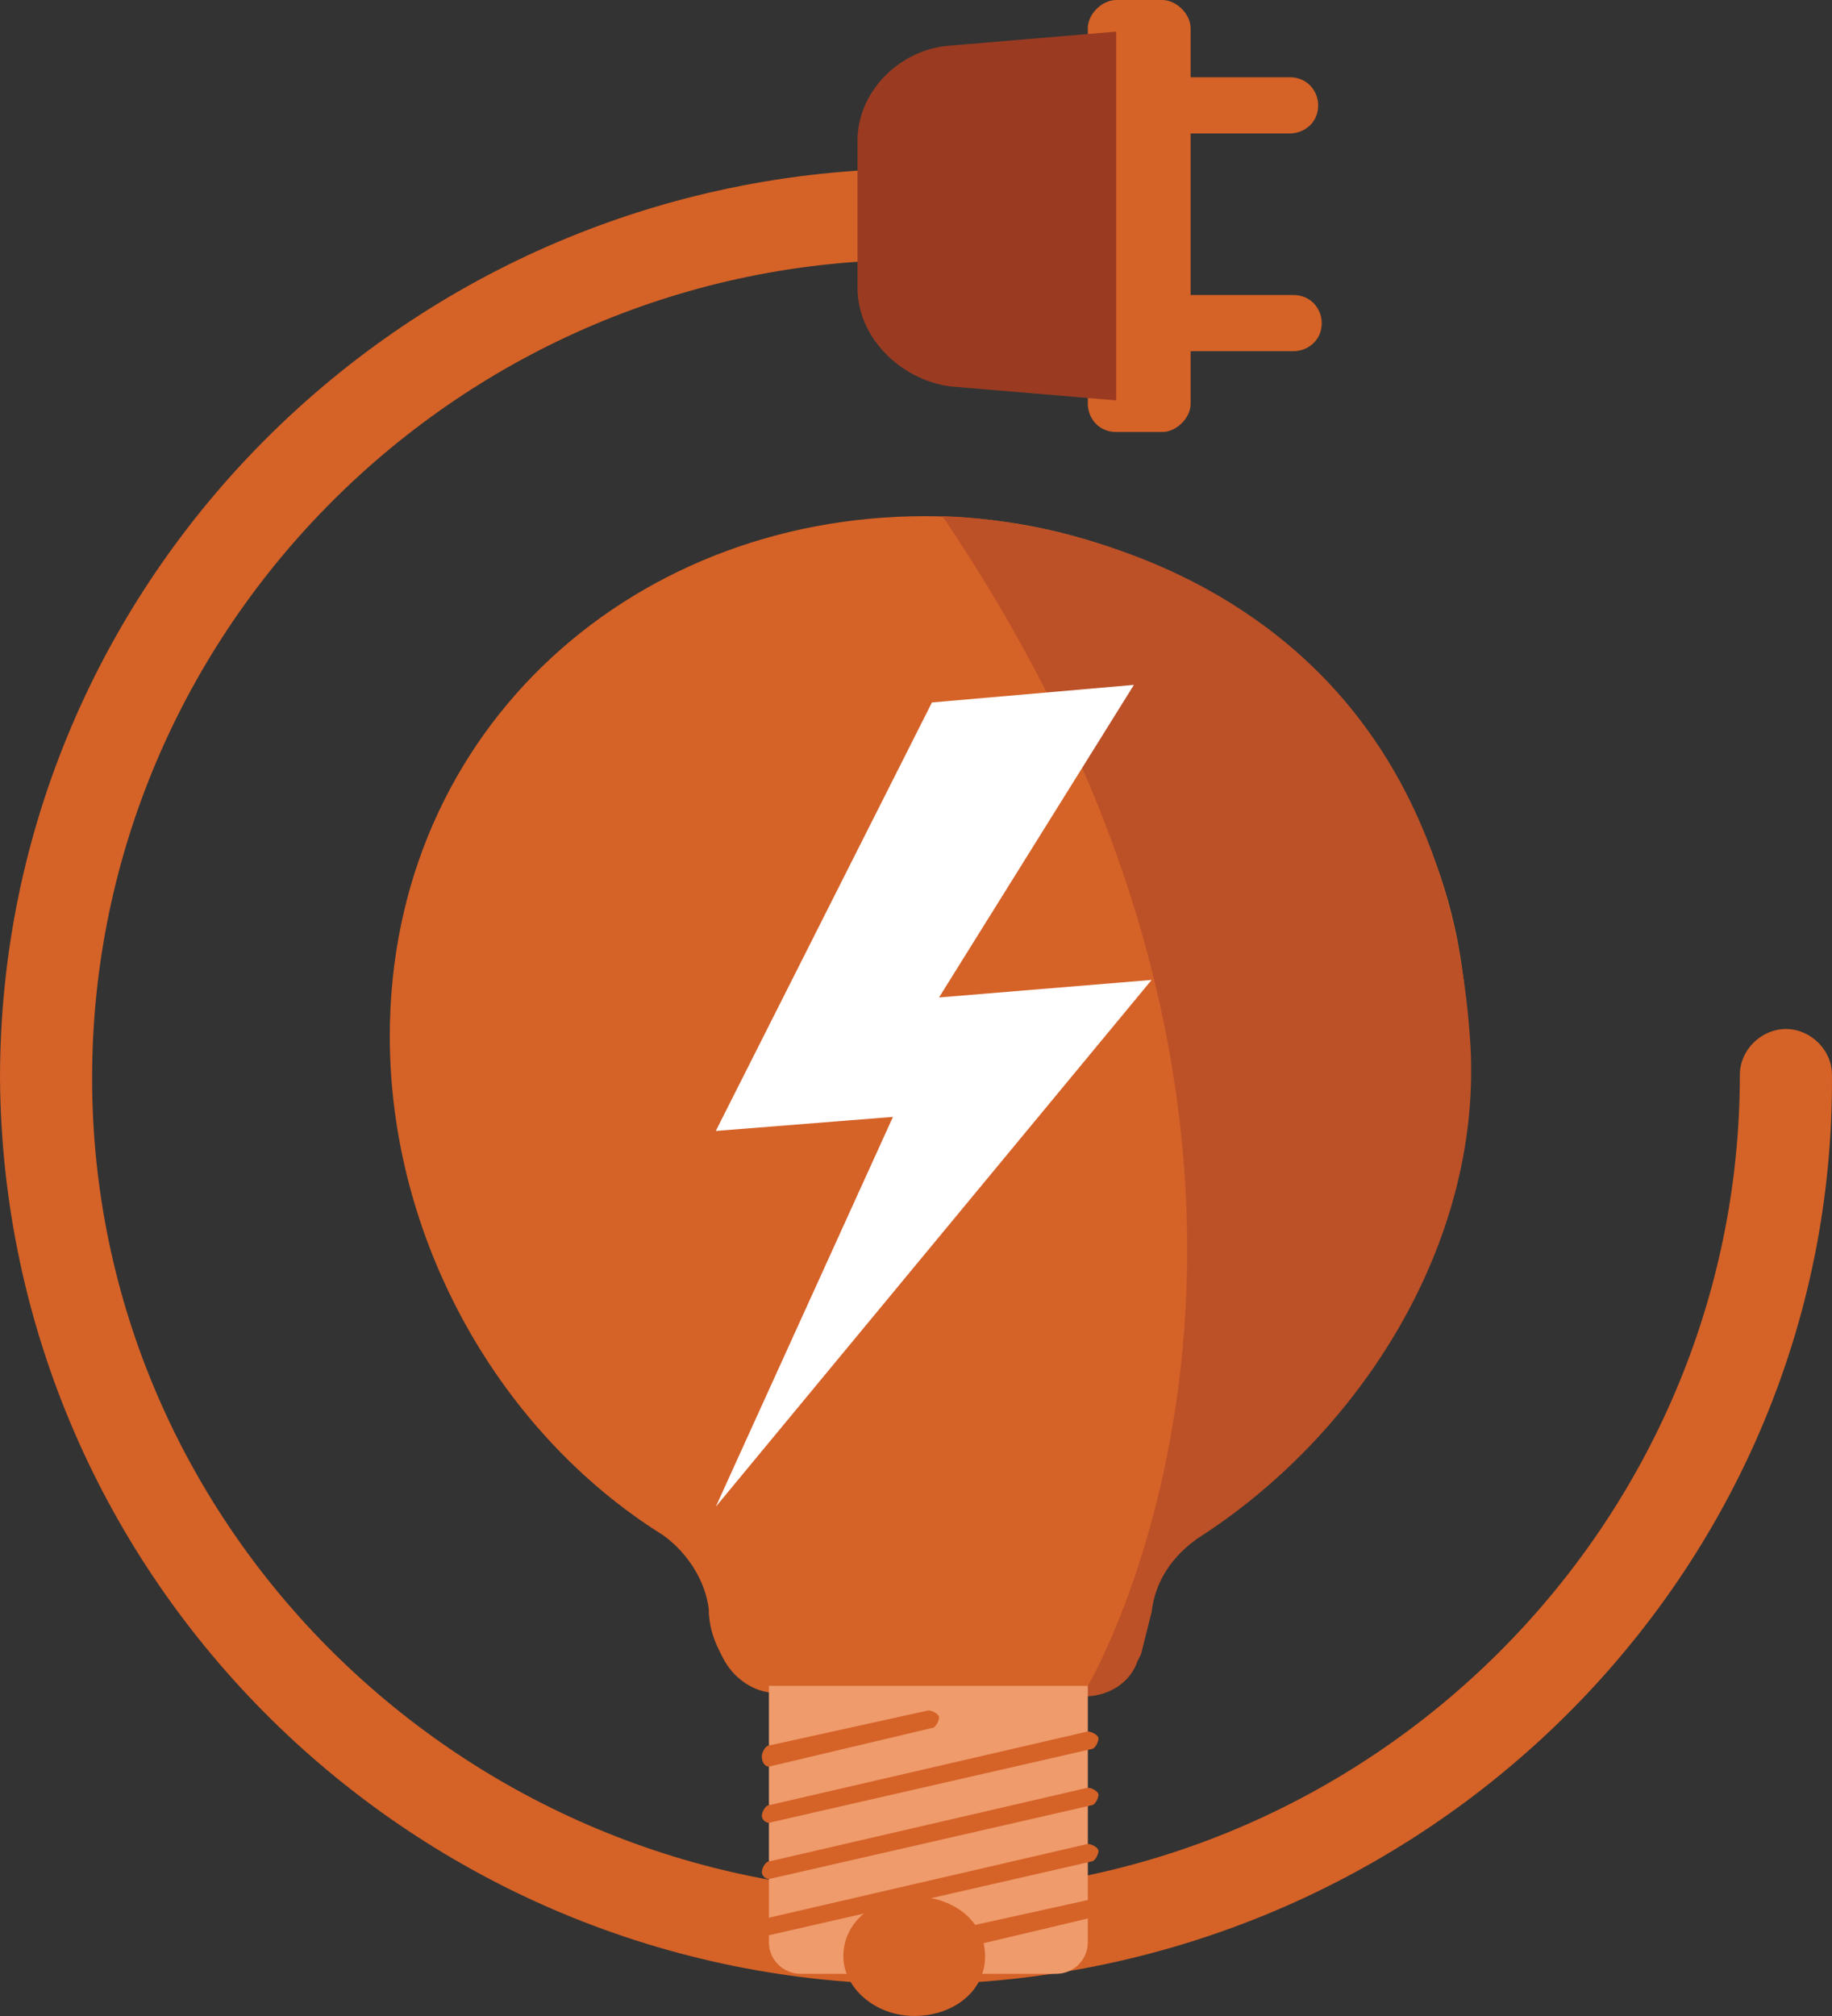
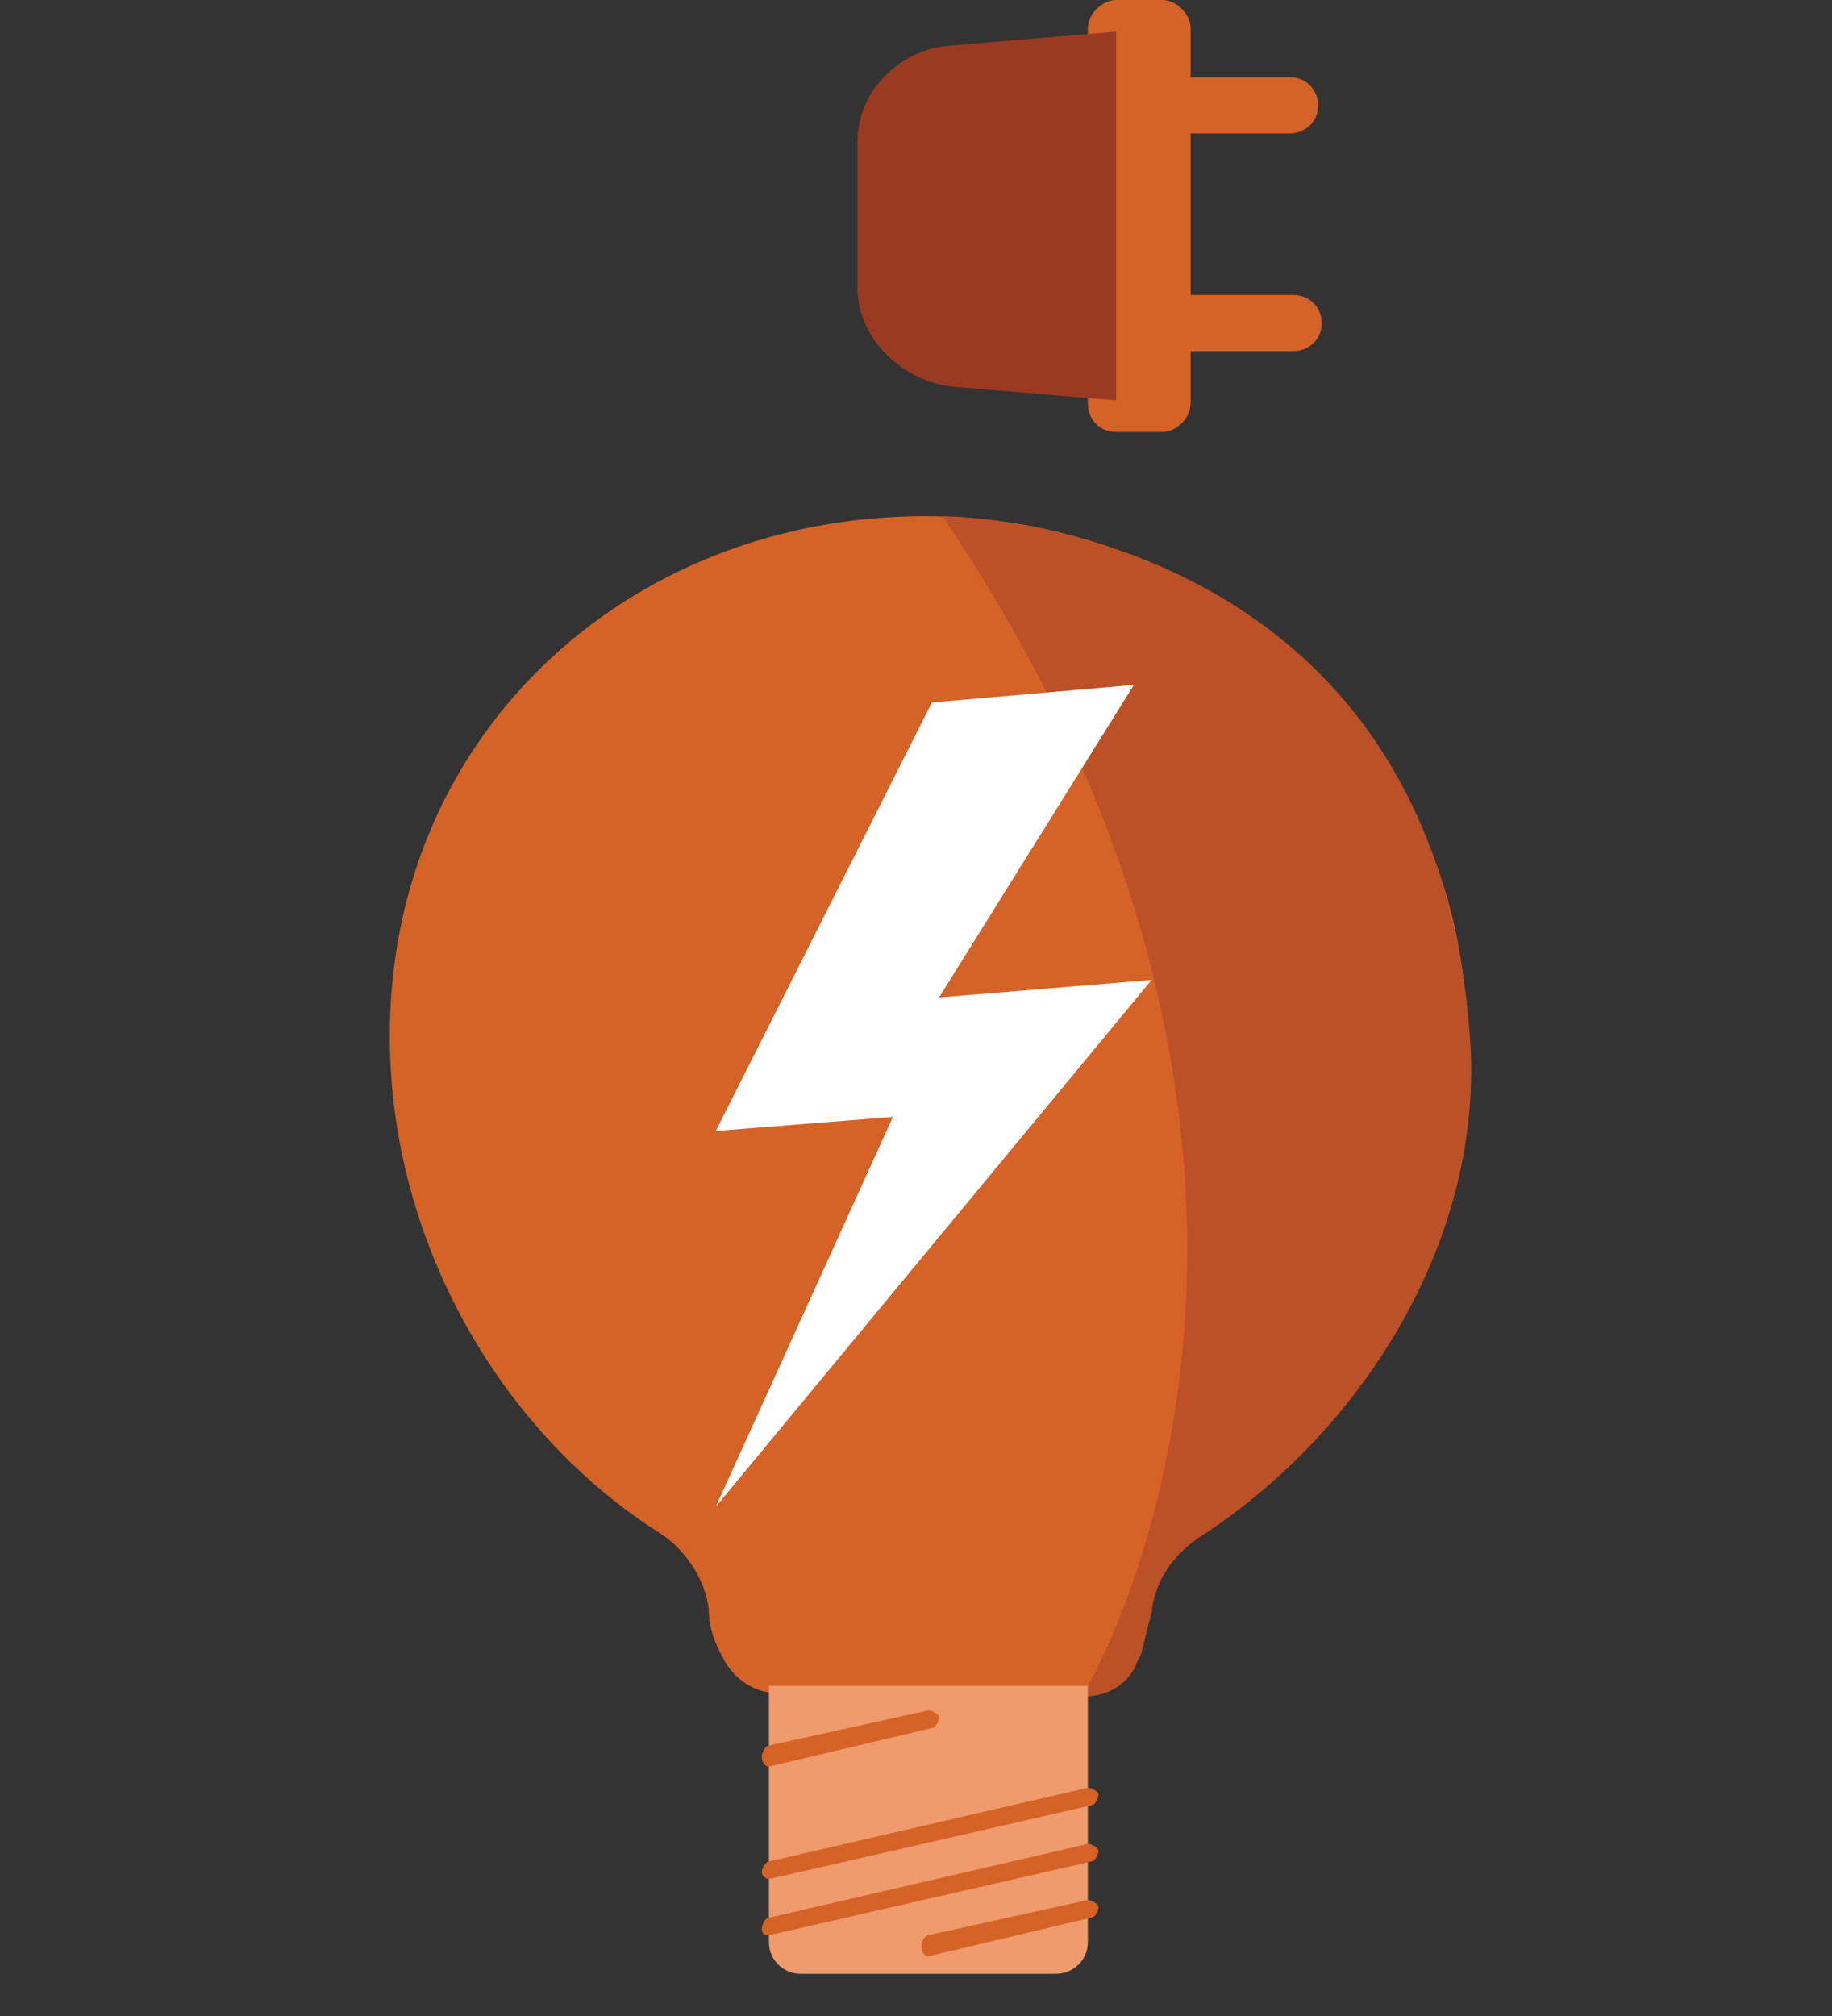
<svg xmlns="http://www.w3.org/2000/svg" width="60" height="66" viewBox="0 0 60 66" fill="none">
  <rect x="0" y="0" width="60" height="66" fill="#333333" stroke="none" />
-   <path d="M30.058 64.964C13.578 64.964 0.116 51.741 0 35.298C0 18.971 13.346 5.633 29.942 5.518C30.754 5.518 31.45 6.208 31.45 7.012C31.45 7.817 30.754 8.507 29.942 8.507C15.087 8.507 3.017 20.58 3.017 35.298C3.017 50.016 15.203 61.974 30.058 61.974C44.912 61.974 56.982 49.901 56.982 35.183C56.982 34.379 57.678 33.688 58.491 33.688C59.303 33.688 59.999 34.379 59.999 35.183C60.115 51.511 46.653 64.849 30.058 64.964Z" fill="#D56227" />
  <path d="M35.628 13.223V0.92C35.628 0.46 36.092 0 36.557 0H38.065C38.529 0 38.994 0.46 38.994 0.92V13.223C38.994 13.683 38.529 14.143 38.065 14.143H36.557C35.976 14.143 35.628 13.683 35.628 13.223Z" fill="#D56227" />
  <path d="M28.085 9.429V4.6C28.085 2.99 29.477 1.61 31.102 1.495L36.557 1.035V13.108L31.102 12.649C29.477 12.418 28.085 11.039 28.085 9.429Z" fill="#9A3B21" />
  <path d="M37.253 3.449C37.253 2.874 37.717 2.529 38.181 2.529H42.243C42.824 2.529 43.172 2.989 43.172 3.449C43.172 4.024 42.707 4.369 42.243 4.369H38.181C37.717 4.484 37.253 4.024 37.253 3.449Z" fill="#D56227" />
  <path d="M36.905 10.578C36.905 10.003 37.369 9.658 37.833 9.658H42.359C42.94 9.658 43.288 10.118 43.288 10.578C43.288 11.153 42.824 11.498 42.359 11.498H37.833C37.253 11.613 36.905 11.153 36.905 10.578Z" fill="#D56227" />
  <path d="M30.754 16.904C40.27 17.134 48.162 24.608 48.046 34.266C47.93 40.82 44.332 47.029 39.11 50.364C38.297 50.939 37.717 51.744 37.601 52.779C37.485 53.239 37.369 53.699 37.253 54.044L37.137 54.273C36.905 54.963 36.209 55.423 35.396 55.423H25.416C24.719 55.423 24.023 54.963 23.675 54.273L23.559 54.044C23.327 53.584 23.211 53.124 23.211 52.664C23.095 51.744 22.514 50.824 21.702 50.249C16.363 46.914 12.766 40.59 12.766 33.921C12.766 23.803 20.89 16.674 30.754 16.904Z" fill="#D56227" />
  <path d="M35.628 55.192C35.628 55.192 45.493 38.519 30.87 16.902C30.87 16.902 47.117 16.902 48.162 34.265C48.51 40.819 44.448 47.028 39.226 50.362C38.413 50.937 37.833 51.742 37.717 52.777C37.601 53.237 37.485 53.697 37.369 54.157L37.253 54.387C37.021 55.077 36.325 55.537 35.512 55.537" fill="#BC5027" />
  <path d="M26.228 64.62H34.584C35.164 64.62 35.628 64.16 35.628 63.585V55.191H25.183V63.585C25.183 64.16 25.648 64.62 26.228 64.62Z" fill="#EF9B6C" />
-   <path d="M27.621 64.045C27.621 65.079 28.665 65.999 29.942 65.999C31.218 65.999 32.263 65.194 32.263 64.045C32.263 62.895 31.218 62.09 29.942 62.09C28.665 62.09 27.621 62.895 27.621 64.045Z" fill="#D56227" />
-   <path d="M25.183 59.675L35.744 57.261C35.86 57.261 35.976 57.031 35.976 56.916C35.976 56.8 35.744 56.685 35.628 56.685L25.183 59.1C25.067 59.1 24.951 59.33 24.951 59.445C24.951 59.56 25.067 59.675 25.183 59.675Z" fill="#D56227" />
  <path d="M25.183 57.836L30.522 56.571C30.638 56.571 30.754 56.341 30.754 56.226C30.754 56.111 30.522 55.996 30.406 55.996L25.183 57.146C25.067 57.146 24.951 57.376 24.951 57.491C24.951 57.721 25.067 57.836 25.183 57.836Z" fill="#D56227" />
  <path d="M25.183 61.517L35.744 59.102C35.86 59.102 35.976 58.872 35.976 58.757C35.976 58.642 35.744 58.527 35.628 58.527L25.183 60.942C25.067 60.942 24.951 61.172 24.951 61.287C24.951 61.402 25.067 61.517 25.183 61.517Z" fill="#D56227" />
  <path d="M25.183 63.357L35.744 60.942C35.86 60.942 35.976 60.712 35.976 60.597C35.976 60.482 35.744 60.367 35.628 60.367L25.183 62.782C25.067 62.782 24.951 63.012 24.951 63.127C24.951 63.357 25.067 63.357 25.183 63.357Z" fill="#D56227" />
  <path d="M30.406 64.045L35.744 62.78C35.86 62.78 35.976 62.55 35.976 62.435C35.976 62.32 35.744 62.205 35.628 62.205L30.406 63.355C30.29 63.355 30.174 63.585 30.174 63.7C30.174 63.93 30.29 64.045 30.406 64.045Z" fill="#D56227" />
  <path d="M23.443 49.328L29.245 36.565L23.443 37.025L30.522 22.997L37.137 22.422L30.754 32.655L37.717 32.081L23.443 49.328Z" fill="white" />
</svg>